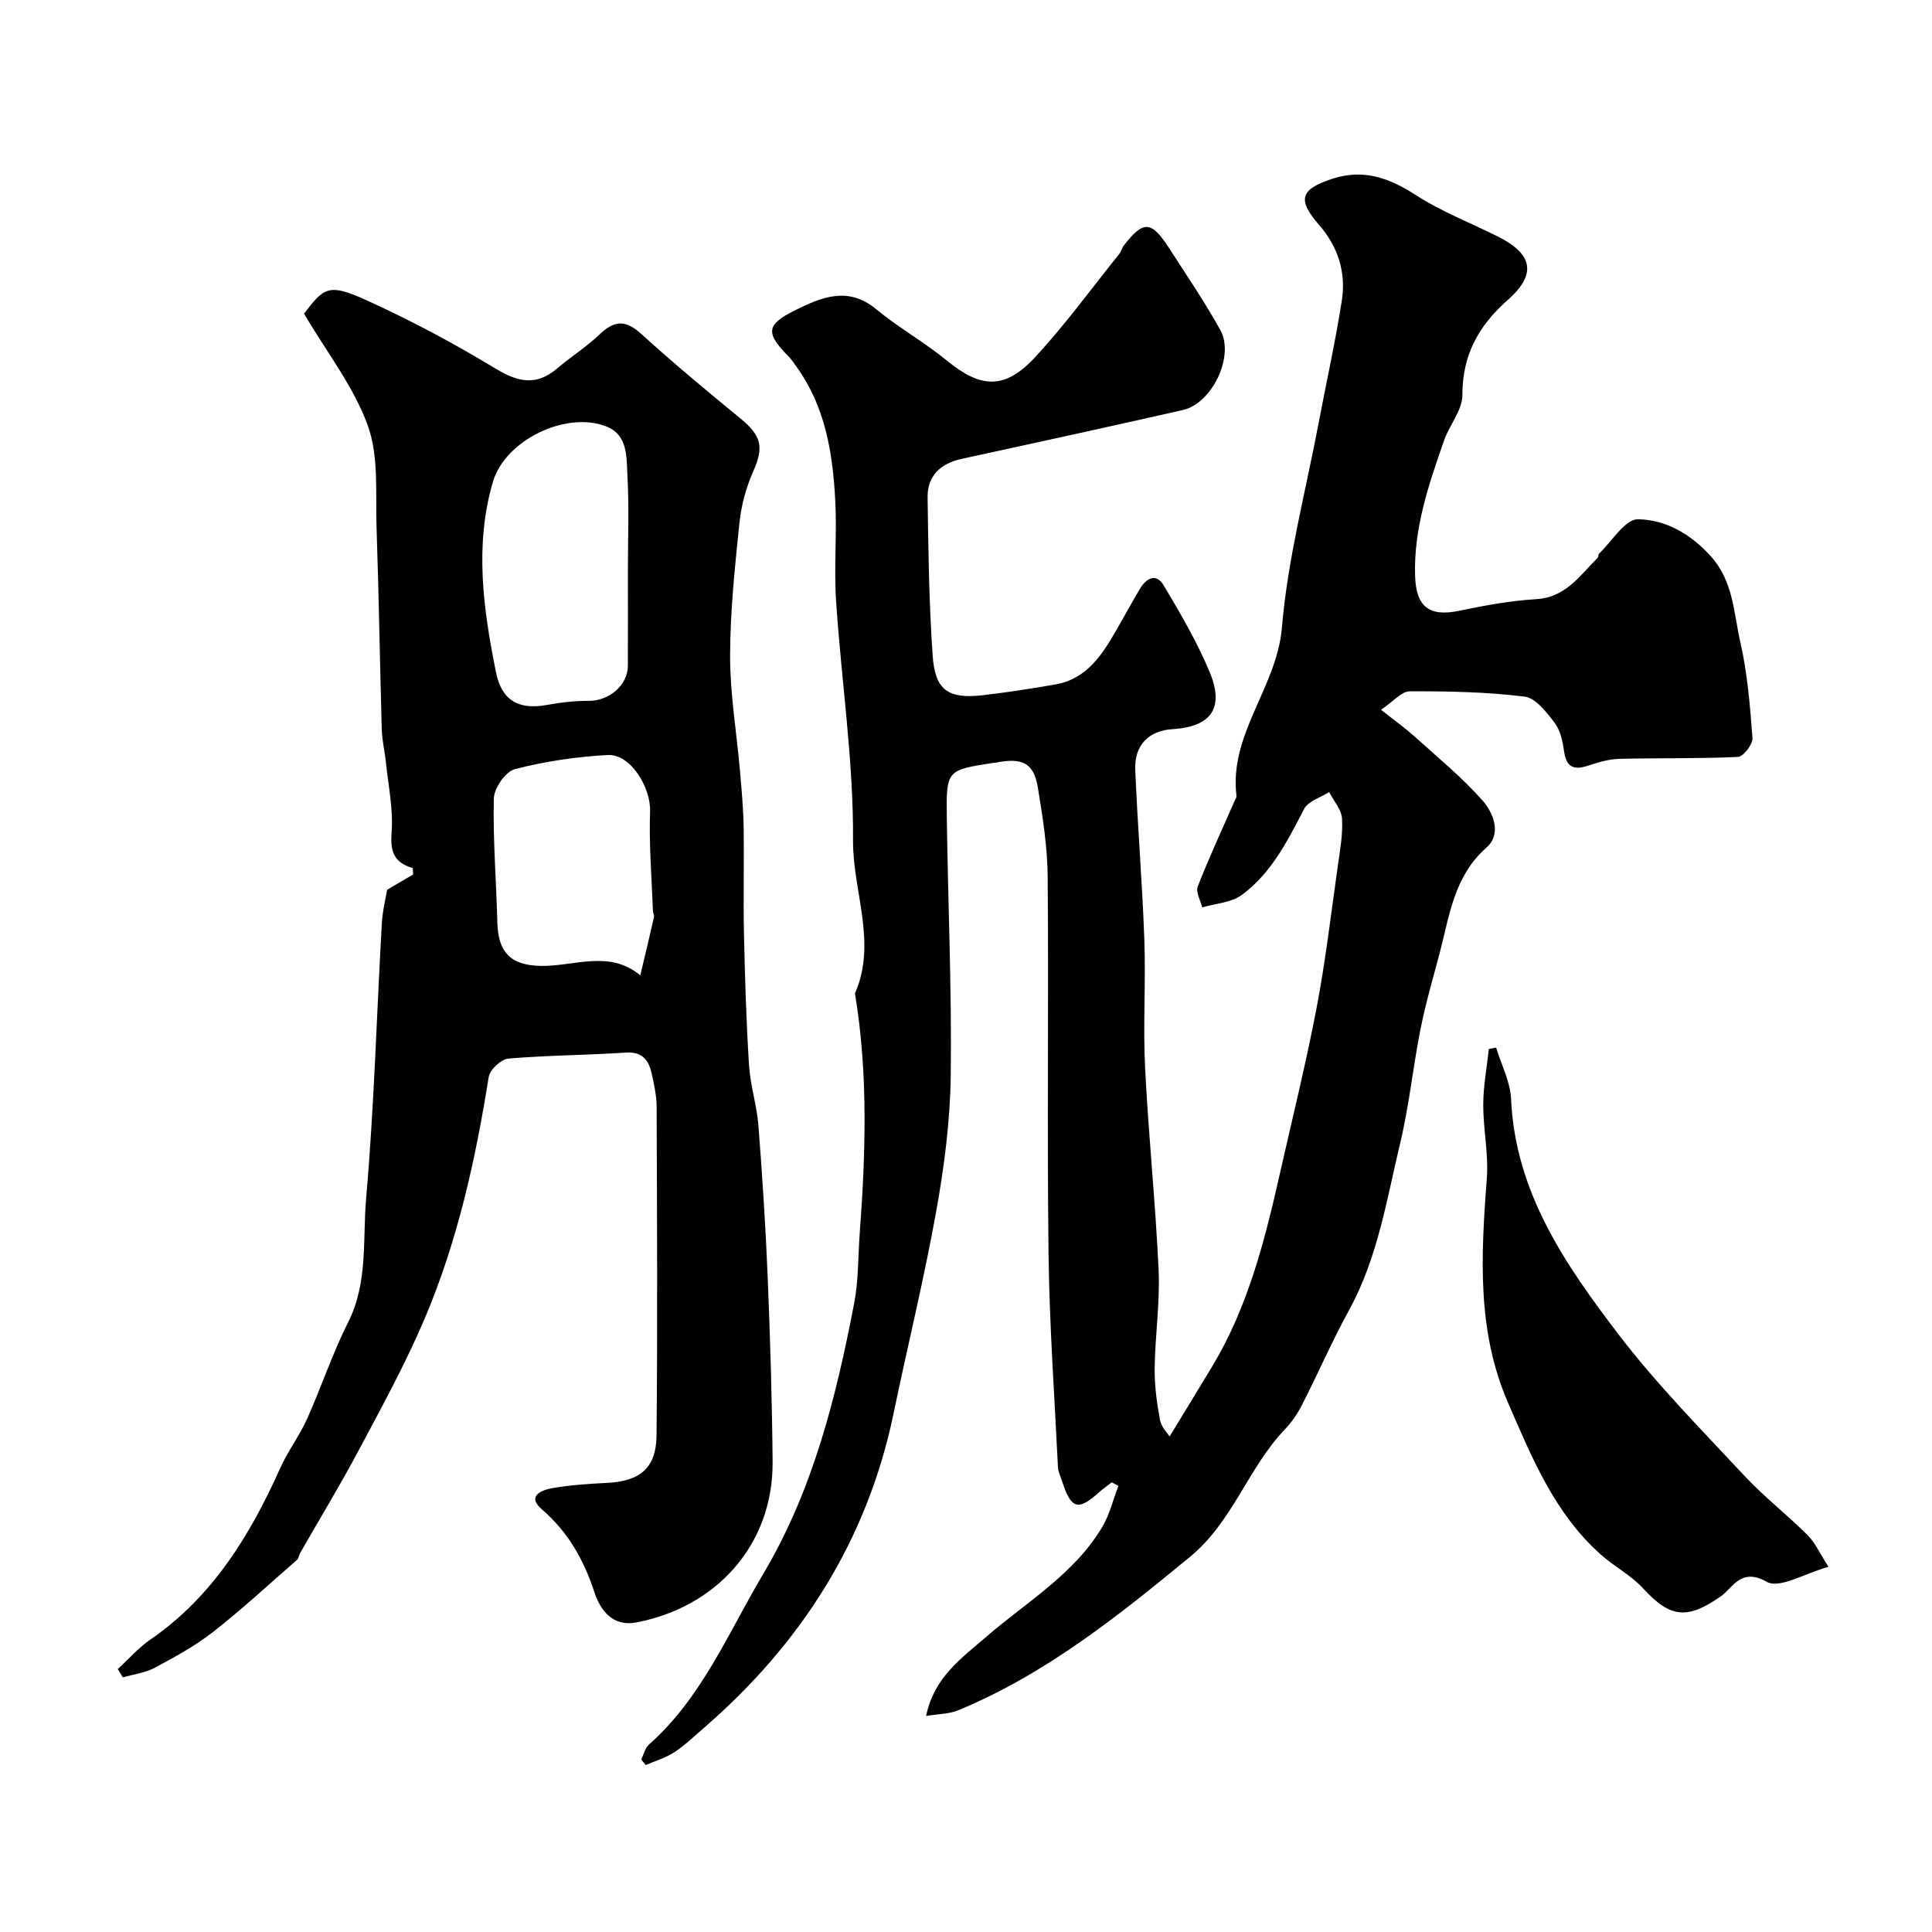
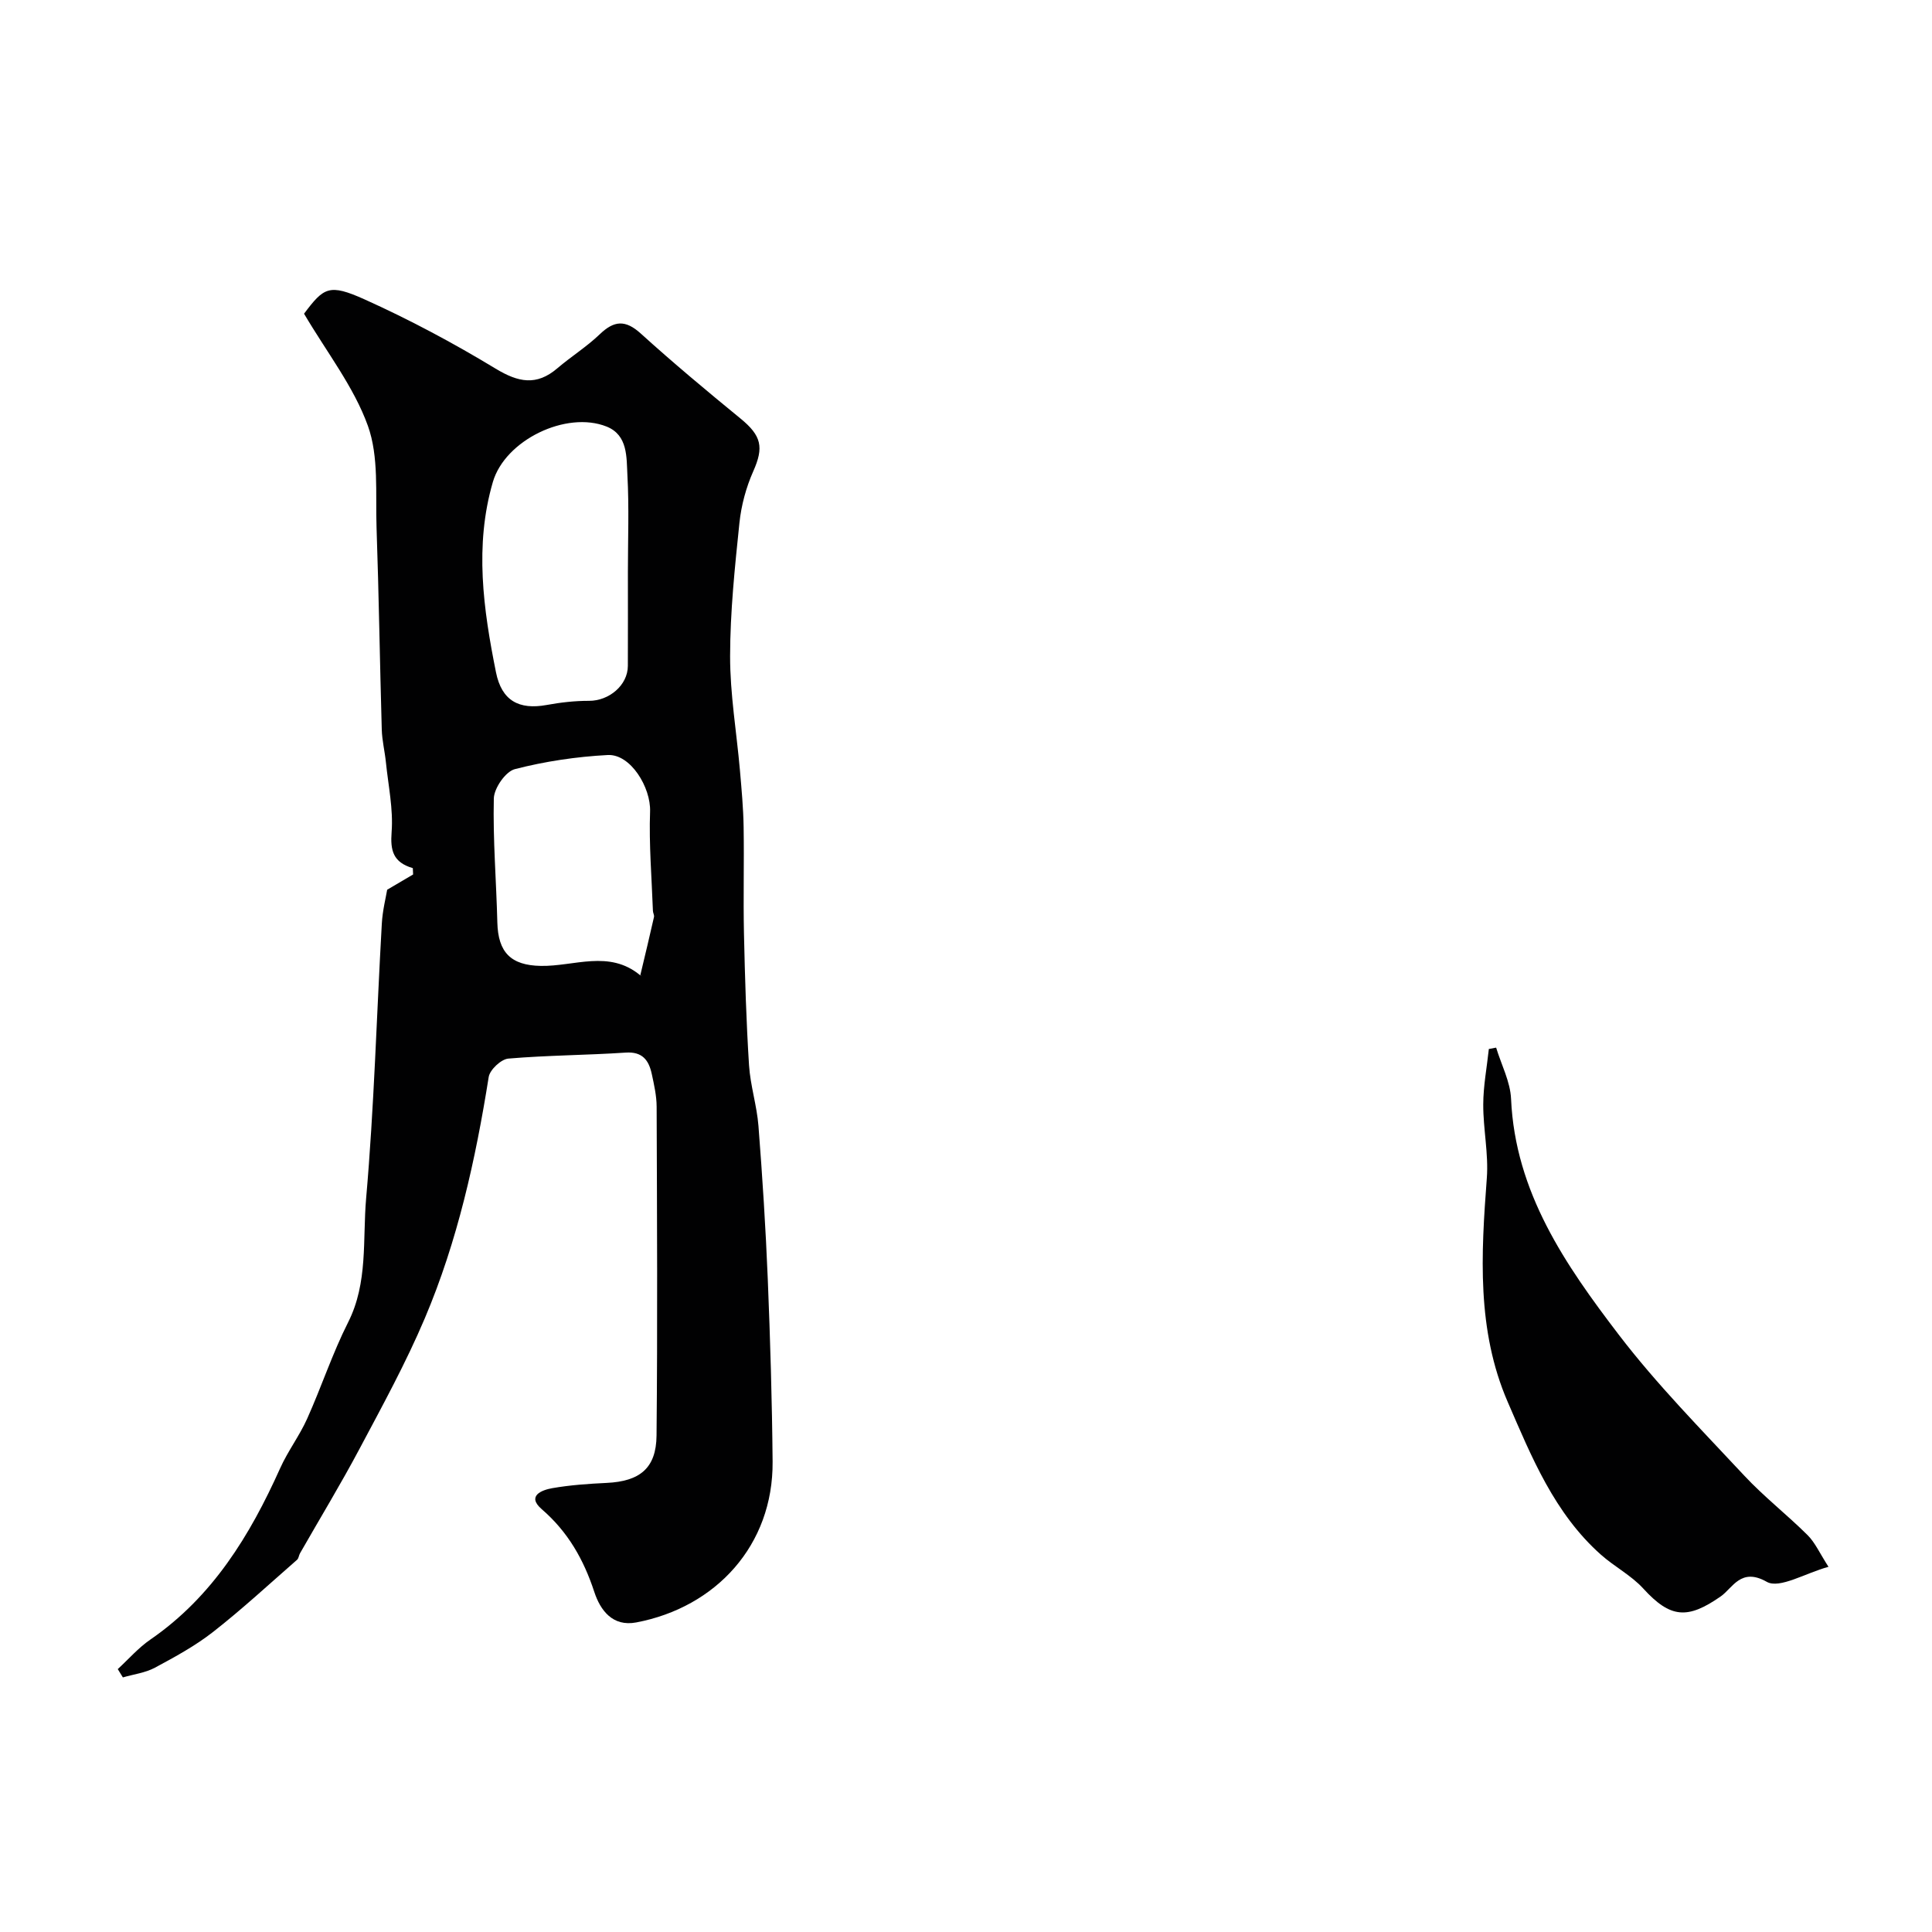
<svg xmlns="http://www.w3.org/2000/svg" enable-background="new 0 0 400 400" viewBox="0 0 400 400">
  <g fill="#010102">
-     <path d="m285.93 146.95c2.89 2.29 4.9 3.71 6.72 5.34 4.84 4.37 9.93 8.54 14.24 13.38 2.28 2.56 4.08 6.98.88 9.8-6.77 5.96-7.66 14.14-9.73 21.96-1.37 5.18-2.89 10.35-3.93 15.6-1.56 7.83-2.35 15.82-4.2 23.57-2.81 11.76-4.66 23.83-10.62 34.68-3.49 6.37-6.39 13.06-9.69 19.53-.95 1.87-2.19 3.68-3.64 5.19-7.58 7.96-10.73 19.03-19.55 26.3-14.93 12.3-29.95 24.31-48 31.79-1.85.77-4.03.74-6.67 1.19 1.66-8.06 7.33-11.95 12.35-16.31 8.36-7.27 18.25-12.97 24.11-22.81 1.54-2.59 2.26-5.67 3.35-8.53-.46-.24-.91-.48-1.37-.72-.86.66-1.76 1.27-2.56 1.99-4.44 4.01-5.86 3.59-7.76-2.34-.29-.92-.77-1.83-.82-2.77-.71-14.7-1.77-29.4-1.95-44.1-.32-26.03.04-52.07-.18-78.1-.05-6.2-1.02-12.43-2.04-18.56-.85-5.12-3.2-6.23-8.83-5.11-.16.03-.33.01-.5.04-9.53 1.48-9.65 1.48-9.51 11.32.24 17.8 1.04 35.6.81 53.4-.12 9.45-1.36 18.97-3.04 28.29-2.5 13.93-5.9 27.69-8.77 41.55-5.46 26.41-19.17 47.81-39.38 65.3-1.99 1.72-3.9 3.57-6.09 4.99-1.77 1.15-3.89 1.77-5.86 2.62-.31-.37-.63-.75-.94-1.12.52-1.05.78-2.39 1.59-3.11 10.98-9.73 16.42-23.14 23.67-35.34 10.31-17.35 15.09-36.58 18.84-56.11.9-4.66.78-9.52 1.13-14.28 1.22-16.48 1.76-32.96-.91-49.37-.03-.16-.1-.36-.04-.49 4.58-10.55-.5-21.07-.43-31.63.11-16.51-2.42-33.04-3.51-49.58-.46-6.97.21-14.01-.18-20.99-.53-9.67-2.06-19.17-7.92-27.35-.57-.8-1.11-1.64-1.8-2.33-4.69-4.75-4.64-6.49 1.39-9.48 5.37-2.66 10.93-5.09 16.78-.26 4.64 3.84 9.99 6.83 14.65 10.65 7.03 5.77 12 6.11 18.32-.72 6.22-6.73 11.65-14.19 17.4-21.36.4-.5.53-1.21.92-1.72 4.07-5.24 5.68-5.19 9.38.52 3.63 5.61 7.39 11.16 10.63 17 2.98 5.39-1.74 15.17-7.76 16.53-15.24 3.45-30.51 6.79-45.79 10.11-4.4.96-7.13 3.49-7.07 8 .15 10.93.29 21.87 1.05 32.77.5 7.16 3.25 8.98 10.36 8.17 5.03-.58 10.05-1.37 15.04-2.23 6.51-1.13 9.68-6.14 12.66-11.3 1.63-2.83 3.19-5.71 4.86-8.52 1.31-2.2 3.36-3.3 4.9-.71 3.47 5.84 6.96 11.76 9.55 18.02 3.09 7.44.23 11.3-7.75 11.77-4.84.29-7.88 3.28-7.68 8.37.48 11.71 1.46 23.4 1.88 35.11.32 8.86-.28 17.75.16 26.6.69 13.98 2.16 27.93 2.8 41.91.3 6.74-.73 13.53-.82 20.3-.04 3.59.45 7.23 1.11 10.76.28 1.5 1.63 2.81 1.99 3.38 3.06-5.04 5.98-9.79 8.85-14.56 7.39-12.31 10.85-26.02 13.97-39.83 2.57-11.4 5.39-22.76 7.59-34.24 1.86-9.76 3.02-19.66 4.41-29.5.46-3.25 1.07-6.56.87-9.79-.12-1.88-1.72-3.66-2.66-5.49-1.77 1.13-4.33 1.86-5.17 3.47-3.45 6.61-6.78 13.31-12.89 17.81-2.19 1.62-5.46 1.78-8.23 2.6-.35-1.45-1.37-3.17-.93-4.31 2.36-6.03 5.09-11.91 7.69-17.85.13-.3.37-.62.34-.91-1.58-12.84 8.36-22.46 9.41-34.89 1.19-14.21 4.93-28.21 7.59-42.29 1.6-8.49 3.5-16.93 4.82-25.46.89-5.73-.8-11.08-4.66-15.52-4.6-5.27-4.01-7.42 2.6-9.6 6.53-2.16 11.9-.2 17.46 3.4 5.27 3.41 11.26 5.7 16.91 8.54 7.23 3.62 8.1 7.77 2.01 13.15-6.06 5.36-9.38 11.39-9.37 19.68 0 3.11-2.66 6.15-3.78 9.35-3.18 9.1-6.32 18.23-6.01 28.09.2 6.42 2.97 8.49 9.1 7.21 5.27-1.1 10.62-2.09 15.98-2.41 6.13-.36 9.01-4.89 12.69-8.53.21-.2.12-.71.33-.91 2.66-2.53 5.38-7.14 8.04-7.1 5.68.07 10.85 2.97 15.07 7.64 4.71 5.22 4.73 11.68 6.11 17.72 1.49 6.51 2.03 13.26 2.53 19.93.1 1.28-1.88 3.86-3 3.91-8.17.39-16.36.2-24.54.4-2.07.05-4.18.64-6.16 1.31-2.89.98-4.78.83-5.29-2.79-.29-2.06-.76-4.37-1.95-5.95-1.67-2.2-3.94-5.17-6.24-5.45-7.88-.98-15.88-1.13-23.83-1.1-1.69.05-3.38 2.14-5.89 3.82z" />
    <path d="m80.16 184.21c2.36-1.39 3.87-2.28 5.37-3.16-.02-.44-.04-.87-.06-1.31-4.11-1.21-4.68-3.67-4.39-7.48.36-4.75-.69-9.61-1.18-14.42-.23-2.28-.8-4.53-.86-6.81-.4-13.93-.6-27.87-1.08-41.8-.24-7.08.51-14.67-1.8-21.09-2.91-8.07-8.49-15.18-13.21-23.19 4.09-5.45 5.18-6.27 12.52-2.97 9.31 4.19 18.39 9.04 27.12 14.33 4.72 2.86 8.48 3.63 12.8-.06 2.86-2.44 6.09-4.46 8.79-7.05 2.97-2.85 5.3-3.03 8.48-.15 6.7 6.07 13.65 11.87 20.65 17.6 4.38 3.58 4.85 5.96 2.65 10.91-1.49 3.35-2.49 7.07-2.87 10.71-.95 9.17-1.92 18.39-1.93 27.59-.01 7.85 1.34 15.71 2.03 23.56.34 3.94.71 7.88.77 11.83.12 7.33-.09 14.67.07 22 .2 9.1.47 18.21 1.05 27.3.27 4.21 1.62 8.34 1.95 12.55.82 10.56 1.5 21.14 1.93 31.72.51 12.59.89 25.2 1 37.8.14 17.3-11.74 30.17-28.24 33.29-4.88.92-7.43-2.51-8.68-6.33-2.2-6.7-5.45-12.43-10.87-17.11-3.19-2.76 0-3.98 2.17-4.36 3.71-.65 7.51-.91 11.28-1.09 6.83-.33 10.24-3.02 10.31-9.8.22-22.7.1-45.4.02-68.1-.01-2.26-.53-4.55-1.01-6.78-.62-2.83-1.93-4.65-5.41-4.41-8.09.54-16.21.55-24.28 1.24-1.51.13-3.83 2.31-4.07 3.81-2.72 17.11-6.45 33.97-13.22 49.94-3.93 9.27-8.8 18.16-13.54 27.07-3.89 7.32-8.2 14.41-12.31 21.61-.24.42-.27 1.04-.6 1.33-5.76 5.03-11.38 10.24-17.39 14.94-3.69 2.89-7.9 5.18-12.05 7.41-2 1.07-4.41 1.36-6.63 2.01-.35-.57-.71-1.15-1.06-1.72 2.23-2.05 4.26-4.4 6.73-6.1 12.89-8.87 20.64-21.56 26.89-35.48 1.58-3.53 3.99-6.7 5.58-10.23 2.97-6.61 5.24-13.55 8.5-20 4.14-8.21 2.98-17.09 3.72-25.62 1.66-18.91 2.17-37.92 3.25-56.89.15-2.75.85-5.48 1.11-7.04zm49.84-65.82c0-6.66.26-13.33-.1-19.97-.2-3.72.13-8.32-4.3-10.1-8.34-3.34-21.03 2.79-23.56 11.48-3.83 13.14-1.98 26.33.65 39.4 1.18 5.88 4.77 7.8 10.48 6.76 2.88-.53 5.85-.87 8.77-.86 4.16.02 8.04-3.24 8.05-7.23.03-6.5.01-12.99.01-19.48zm2.56 83.56c1.1-4.62 2-8.35 2.84-12.09.09-.39-.21-.85-.22-1.29-.25-6.86-.83-13.72-.59-20.56.18-4.96-4.03-11.94-8.77-11.69-6.46.34-12.97 1.31-19.22 2.92-1.92.49-4.31 3.94-4.36 6.08-.2 8.55.52 17.13.73 25.69.16 6.15 2.78 8.86 8.99 8.97 6.9.13 14.15-3.4 20.57 1.93.15.15.61-.1.03.04z" />
    <path d="m378.57 324.39c-4.77 1.3-10.14 4.61-12.78 3.11-5.36-3.05-7.07 1.3-9.52 3.01-6.86 4.79-10.42 4.55-16.05-1.62-2.5-2.74-5.99-4.53-8.79-7.03-9.61-8.55-14.33-20.19-19.26-31.57-6.47-14.91-5.52-30.62-4.34-46.37.38-5.04-.76-10.17-.74-15.26.01-3.83.75-7.65 1.16-11.48.5-.09 1.01-.18 1.51-.28 1.07 3.54 2.93 7.04 3.09 10.62.86 19.34 11.26 34.37 22.3 48.82 7.88 10.31 17.09 19.63 25.96 29.15 4.09 4.39 8.88 8.11 13.14 12.35 1.56 1.56 2.5 3.74 4.32 6.55z" />
  </g>
</svg>